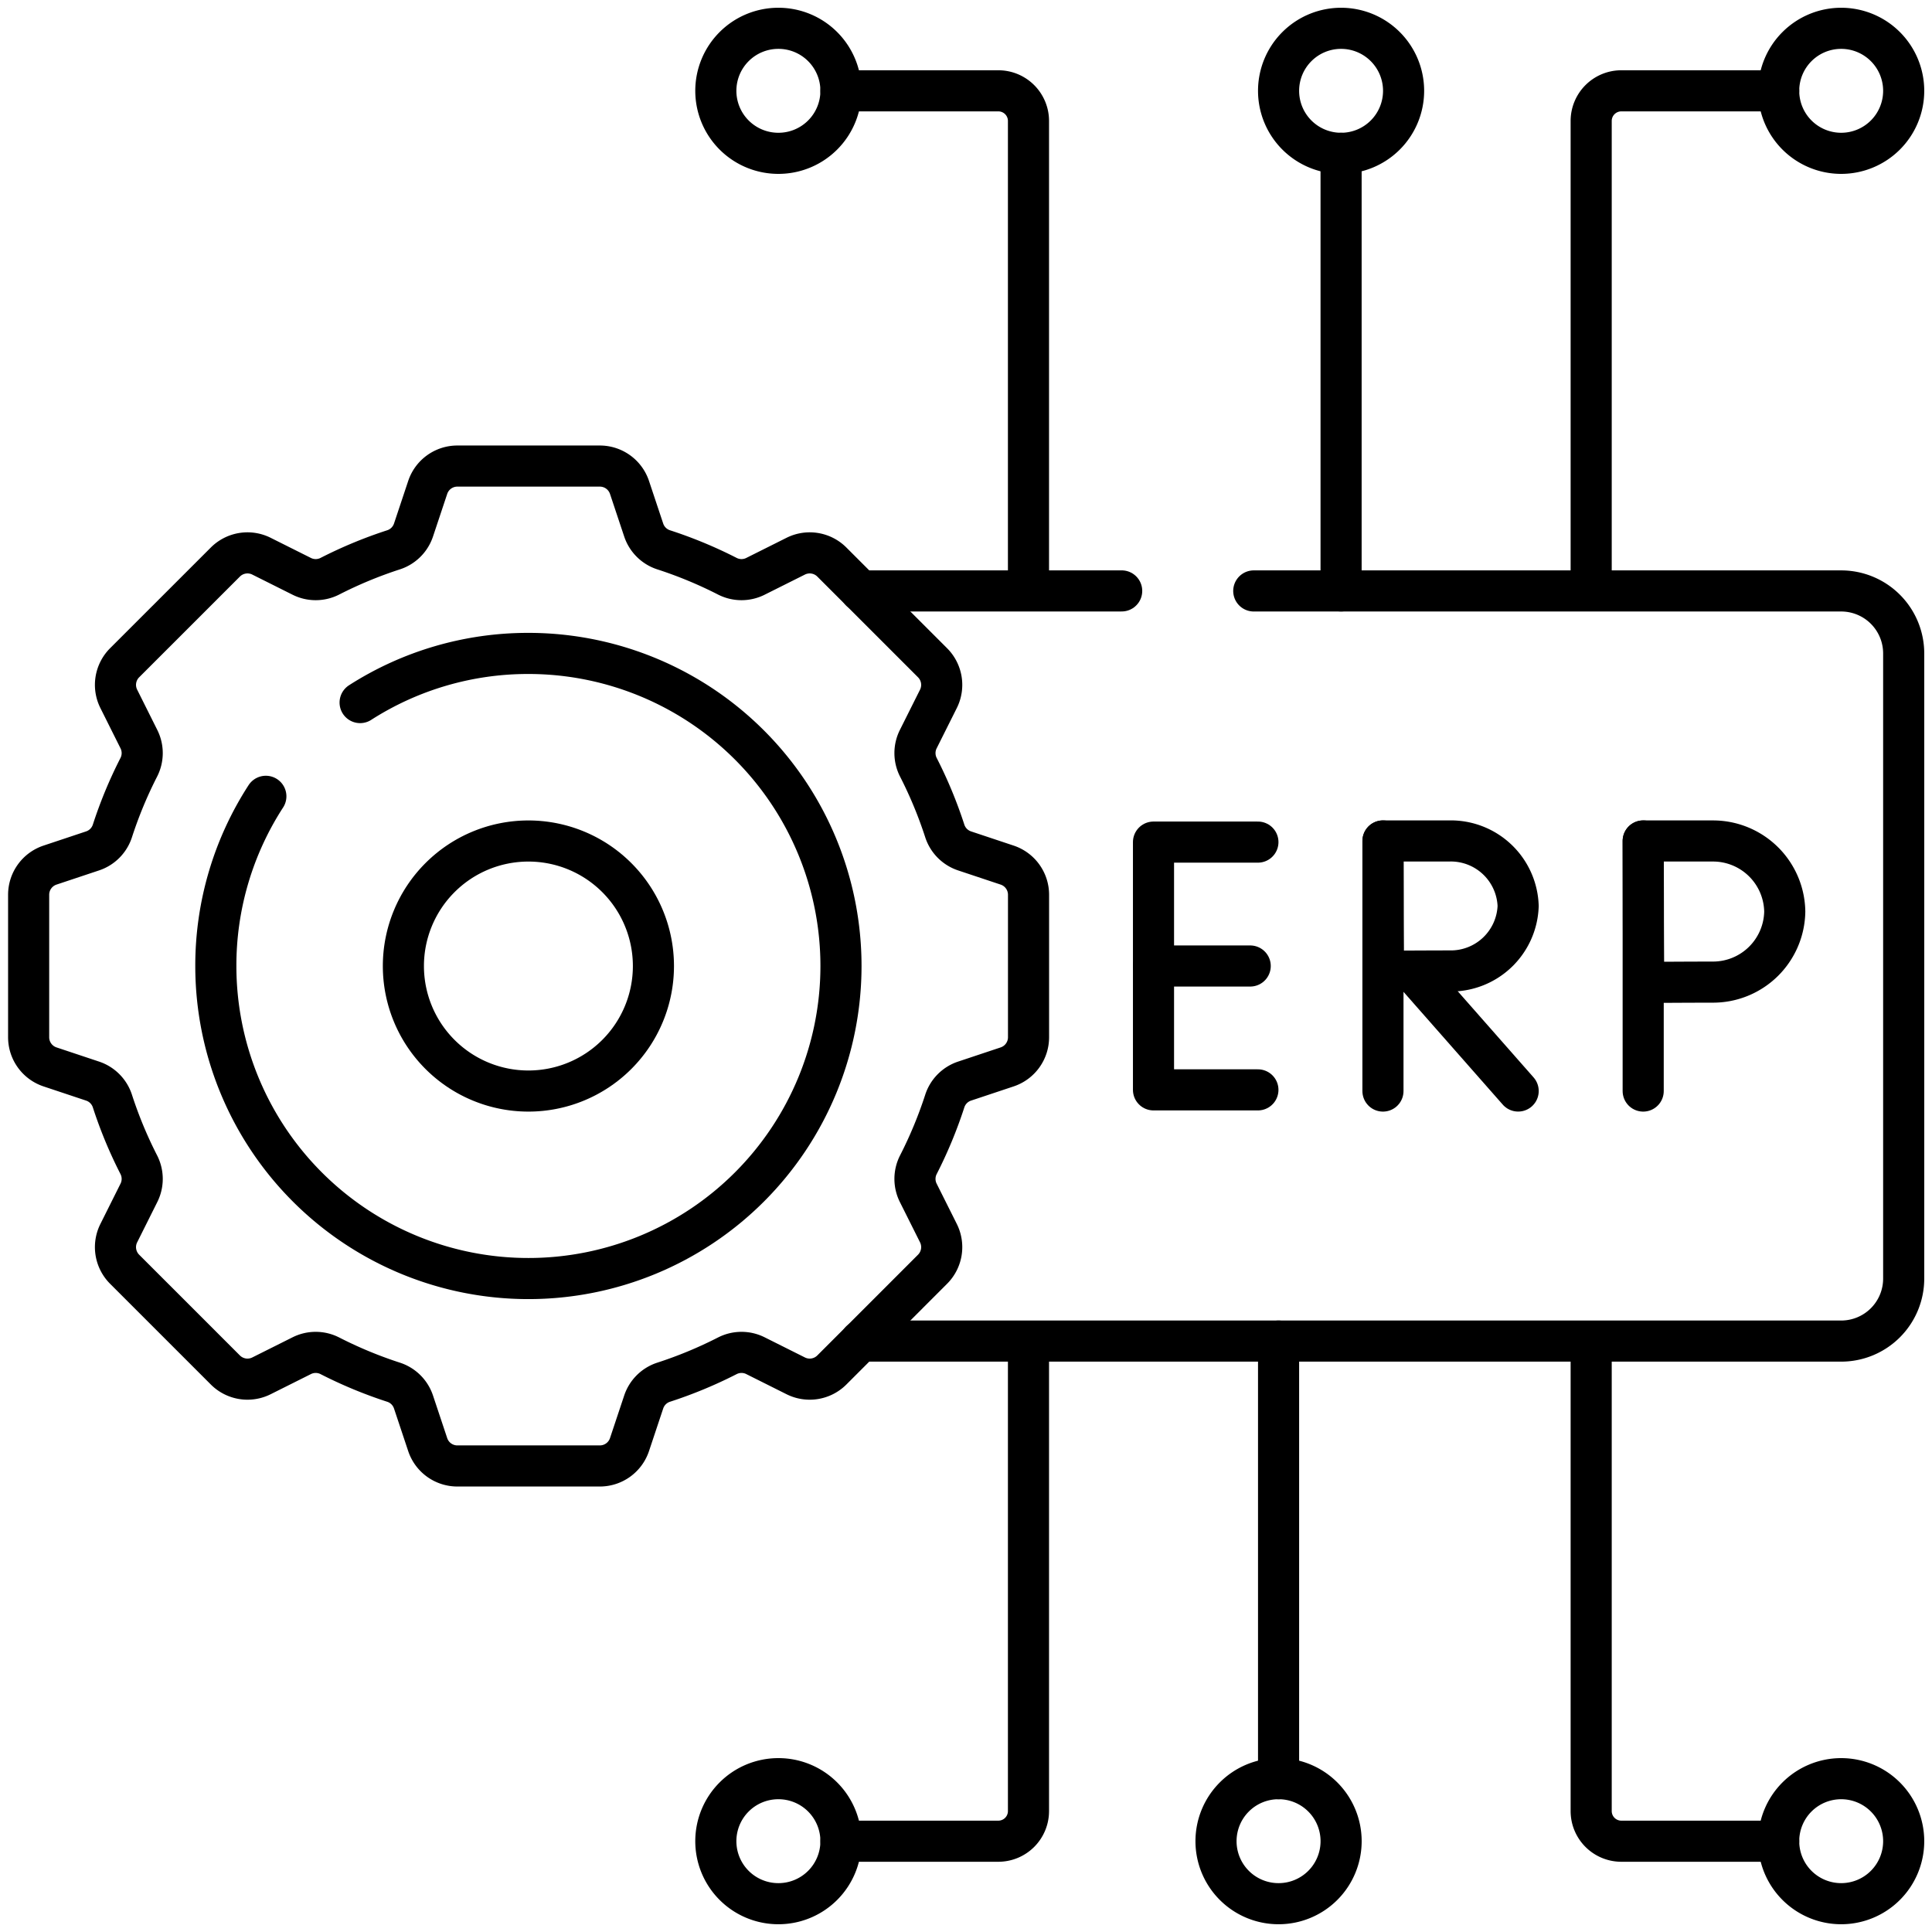
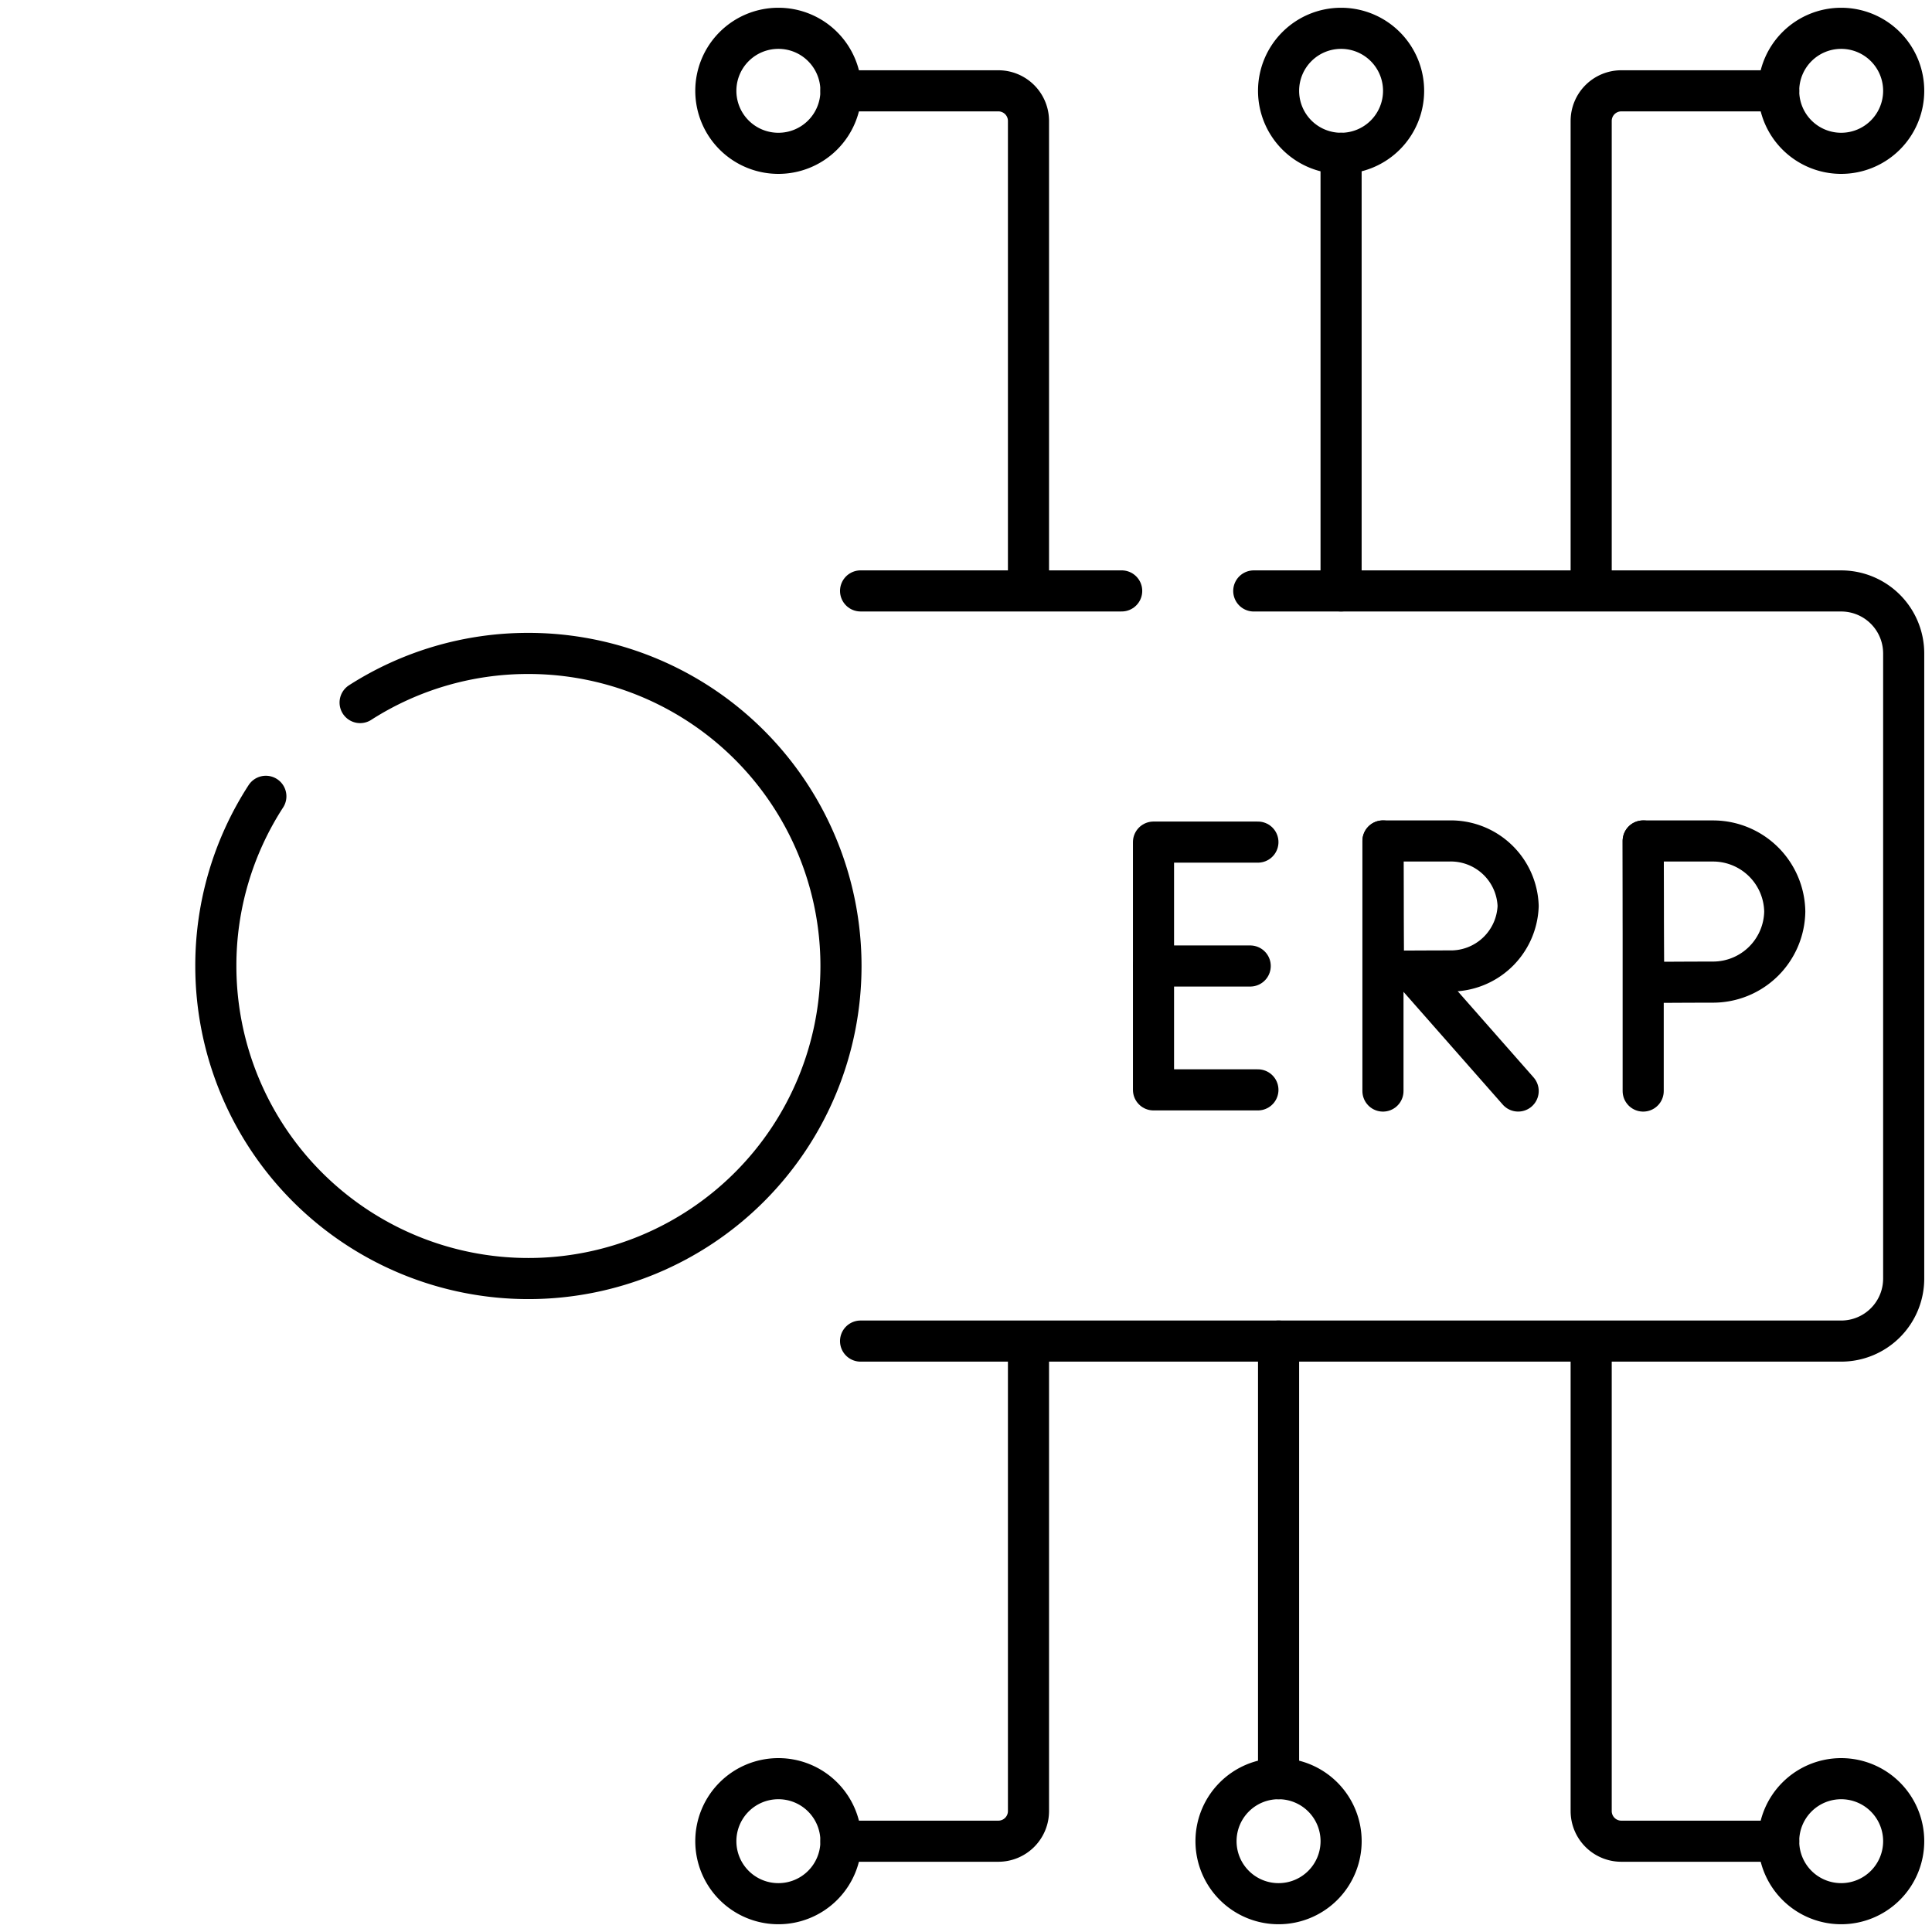
<svg xmlns="http://www.w3.org/2000/svg" id="g4350" width="70.5" height="70.5" viewBox="0 0 70.5 70.5">
  <defs>
    <clipPath id="clip-path">
      <path id="path4372" d="M0-682.665H70.5v70.5H0Z" transform="translate(0 682.665)" />
    </clipPath>
  </defs>
  <g id="g4352" transform="translate(42.093 30.729)">
    <path id="path4354" d="M-33.08,0h-3.81V9.041h3.81" transform="translate(36.889)" fill="none" stroke="#000" stroke-linecap="round" stroke-linejoin="round" stroke-miterlimit="10" stroke-width="1.5" />
  </g>
  <g id="g4356" transform="translate(42.093 35.25)">
    <path id="path4358" d="M-30.641,0h-3.529" transform="translate(34.169)" fill="none" stroke="#000" stroke-linecap="round" stroke-linejoin="round" stroke-miterlimit="10" stroke-width="1.5" />
  </g>
  <g id="g4360" transform="translate(51.566 35.457)">
    <path id="path4362" d="M0,0,3.833,4.355" fill="none" stroke="#000" stroke-linecap="round" stroke-linejoin="round" stroke-miterlimit="10" stroke-width="1.5" />
  </g>
  <g id="g4364" transform="translate(50.465 30.688)">
    <path id="path4366" d="M0,0V9.125" fill="none" stroke="#000" stroke-linecap="round" stroke-linejoin="round" stroke-miterlimit="10" stroke-width="1.5" />
  </g>
  <g id="g4368" transform="translate(0 0)">
    <g id="g4370" clip-path="url(#clip-path)">
      <g id="g4376" transform="translate(50.468 30.688)">
        <path id="path4378" d="M-42.811-20.592a2.458,2.458,0,0,1-2.506,2.371c-.673,0-2.408.01-2.408.01s-.011-1.722-.011-2.382c0-.542-.006-2.372-.006-2.372h2.425A2.458,2.458,0,0,1-42.811-20.592Z" transform="translate(47.741 22.964)" fill="none" stroke="#000" stroke-linecap="round" stroke-linejoin="round" stroke-miterlimit="10" stroke-width="1.5" />
      </g>
      <g id="g4380" transform="translate(59.961 30.688)">
        <path id="path4382" d="M0,0V9.125" fill="none" stroke="#000" stroke-linecap="round" stroke-linejoin="round" stroke-miterlimit="10" stroke-width="1.5" />
      </g>
      <g id="g4384" transform="translate(59.961 30.688)">
        <path id="path4386" d="M-44.859-22.36a2.618,2.618,0,0,1-2.625,2.575c-.705,0-2.523.011-2.523.011s-.011-1.869-.011-2.586c0-.589-.006-2.575-.006-2.575h2.541A2.618,2.618,0,0,1-44.859-22.36Z" transform="translate(50.025 24.935)" fill="none" stroke="#000" stroke-linecap="round" stroke-linejoin="round" stroke-miterlimit="10" stroke-width="1.5" />
      </g>
      <g id="g4388" transform="translate(31.403 21.563)">
        <path id="path4390" d="M-82.742,0H-92.27" transform="translate(92.27)" fill="none" stroke="#000" stroke-linecap="round" stroke-linejoin="round" stroke-miterlimit="10" stroke-width="1.5" />
      </g>
      <g id="g4392" transform="translate(31.403 21.563)">
        <path id="path4394" d="M0-237.693H35.783a2.281,2.281,0,0,0,2.281-2.281v-22.811a2.281,2.281,0,0,0-2.281-2.281H14.348" transform="translate(0 265.067)" fill="none" stroke="#000" stroke-linecap="round" stroke-linejoin="round" stroke-miterlimit="10" stroke-width="1.5" />
      </g>
      <g id="g4396" transform="translate(64.905 64.905)">
        <path id="path4398" d="M0-19.808a2.281,2.281,0,0,1,2.281-2.281,2.281,2.281,0,0,1,2.281,2.281,2.281,2.281,0,0,1-2.281,2.281A2.281,2.281,0,0,1,0-19.808Z" transform="translate(0 22.089)" fill="none" stroke="#000" stroke-linecap="round" stroke-linejoin="round" stroke-miterlimit="10" stroke-width="1.5" />
      </g>
      <g id="g4400" transform="translate(58.062 49.42)">
        <path id="path4402" d="M-59.422-154.27h-5.742a1.1,1.1,0,0,1-1.1-1.1v-16.665" transform="translate(66.265 172.037)" fill="none" stroke="#000" stroke-linecap="round" stroke-linejoin="round" stroke-miterlimit="10" stroke-width="1.5" />
      </g>
      <g id="g4404" transform="translate(26.125 64.905)">
        <path id="path4406" d="M-39.615-19.808A2.281,2.281,0,0,0-41.9-22.089a2.281,2.281,0,0,0-2.281,2.281A2.281,2.281,0,0,0-41.9-17.527,2.281,2.281,0,0,0-39.615-19.808Z" transform="translate(44.177 22.089)" fill="none" stroke="#000" stroke-linecap="round" stroke-linejoin="round" stroke-miterlimit="10" stroke-width="1.5" />
      </g>
      <g id="g4408" transform="translate(44.375 64.905)">
        <path id="path4410" d="M-39.616-19.808A2.281,2.281,0,0,0-41.9-22.089a2.281,2.281,0,0,0-2.281,2.281A2.281,2.281,0,0,0-41.9-17.527,2.281,2.281,0,0,0-39.616-19.808Z" transform="translate(44.179 22.089)" fill="none" stroke="#000" stroke-linecap="round" stroke-linejoin="round" stroke-miterlimit="10" stroke-width="1.5" />
      </g>
      <g id="g4412" transform="translate(30.688 49.42)">
        <path id="path4414" d="M0-154.27H5.742a1.1,1.1,0,0,0,1.1-1.1v-16.665" transform="translate(0 172.037)" fill="none" stroke="#000" stroke-linecap="round" stroke-linejoin="round" stroke-miterlimit="10" stroke-width="1.5" />
      </g>
      <g id="g4416" transform="translate(46.656 48.937)">
        <path id="path4418" d="M0-138.653v-15.968" transform="translate(0 154.621)" fill="none" stroke="#000" stroke-linecap="round" stroke-linejoin="round" stroke-miterlimit="10" stroke-width="1.5" />
      </g>
      <g id="g4420" transform="translate(26.125 1.033)">
        <path id="path4422" d="M-39.615-19.807A2.281,2.281,0,0,1-41.9-17.526a2.281,2.281,0,0,1-2.281-2.281A2.281,2.281,0,0,1-41.9-22.088,2.281,2.281,0,0,1-39.615-19.807Z" transform="translate(44.177 22.088)" fill="none" stroke="#000" stroke-linecap="round" stroke-linejoin="round" stroke-miterlimit="10" stroke-width="1.5" />
      </g>
      <g id="g4424" transform="translate(30.688 3.314)">
        <path id="path4426" d="M0,0H5.742a1.1,1.1,0,0,1,1.1,1.1V17.767" fill="none" stroke="#000" stroke-linecap="round" stroke-linejoin="round" stroke-miterlimit="10" stroke-width="1.5" />
      </g>
      <g id="g4428" transform="translate(64.905 1.033)">
        <path id="path4430" d="M0-19.807a2.281,2.281,0,0,0,2.281,2.281,2.281,2.281,0,0,0,2.281-2.281,2.281,2.281,0,0,0-2.281-2.281A2.281,2.281,0,0,0,0-19.807Z" transform="translate(0 22.088)" fill="none" stroke="#000" stroke-linecap="round" stroke-linejoin="round" stroke-miterlimit="10" stroke-width="1.5" />
      </g>
      <g id="g4432" transform="translate(46.656 1.033)">
        <path id="path4434" d="M0-19.807a2.281,2.281,0,0,0,2.281,2.281,2.281,2.281,0,0,0,2.281-2.281,2.281,2.281,0,0,0-2.281-2.281A2.281,2.281,0,0,0,0-19.807Z" transform="translate(0 22.088)" fill="none" stroke="#000" stroke-linecap="round" stroke-linejoin="round" stroke-miterlimit="10" stroke-width="1.5" />
      </g>
      <g id="g4436" transform="translate(58.062 3.314)">
        <path id="path4438" d="M-59.422,0h-5.742a1.1,1.1,0,0,0-1.1,1.1V17.767" transform="translate(66.265)" fill="none" stroke="#000" stroke-linecap="round" stroke-linejoin="round" stroke-miterlimit="10" stroke-width="1.5" />
      </g>
      <g id="g4440" transform="translate(48.937 5.595)">
        <path id="path4442" d="M0,0V15.968" fill="none" stroke="#000" stroke-linecap="round" stroke-linejoin="round" stroke-miterlimit="10" stroke-width="1.5" />
      </g>
      <g id="g4444" transform="translate(1.033 17.001)">
-         <path id="path4446" d="M-316.922-181.035v-5.2a1.141,1.141,0,0,0-.78-1.082l-1.554-.518a1.137,1.137,0,0,1-.722-.727,15.857,15.857,0,0,0-.966-2.329,1.137,1.137,0,0,1,0-1.026l.734-1.467a1.141,1.141,0,0,0-.214-1.316l-3.676-3.676a1.141,1.141,0,0,0-1.316-.214l-1.467.734a1.137,1.137,0,0,1-1.026,0,15.858,15.858,0,0,0-2.329-.966,1.137,1.137,0,0,1-.727-.722l-.518-1.554a1.141,1.141,0,0,0-1.082-.78h-5.2a1.14,1.14,0,0,0-1.082.78l-.518,1.554a1.137,1.137,0,0,1-.727.722,15.853,15.853,0,0,0-2.329.966,1.137,1.137,0,0,1-1.026,0l-1.467-.734a1.141,1.141,0,0,0-1.316.214l-3.677,3.676a1.141,1.141,0,0,0-.213,1.316l.733,1.467a1.137,1.137,0,0,1,0,1.026,15.828,15.828,0,0,0-.966,2.329,1.137,1.137,0,0,1-.722.727l-1.554.518a1.141,1.141,0,0,0-.78,1.082v5.2a1.141,1.141,0,0,0,.78,1.082l1.554.518a1.137,1.137,0,0,1,.722.727,15.829,15.829,0,0,0,.966,2.329,1.137,1.137,0,0,1,0,1.026l-.733,1.467a1.141,1.141,0,0,0,.213,1.316l3.677,3.677a1.141,1.141,0,0,0,1.316.214l1.467-.734a1.137,1.137,0,0,1,1.026,0,15.854,15.854,0,0,0,2.329.966,1.137,1.137,0,0,1,.727.722l.518,1.554a1.14,1.14,0,0,0,1.082.78h5.2a1.141,1.141,0,0,0,1.082-.78l.518-1.554a1.137,1.137,0,0,1,.727-.722,15.857,15.857,0,0,0,2.329-.966,1.137,1.137,0,0,1,1.026,0l1.467.734a1.141,1.141,0,0,0,1.316-.214l3.676-3.677a1.141,1.141,0,0,0,.214-1.316l-.734-1.467a1.137,1.137,0,0,1,0-1.026,15.858,15.858,0,0,0,.966-2.329,1.137,1.137,0,0,1,.722-.727l1.554-.518A1.141,1.141,0,0,0-316.922-181.035Z" transform="translate(353.421 201.884)" fill="none" stroke="#000" stroke-linecap="round" stroke-linejoin="round" stroke-miterlimit="10" stroke-width="1.5" />
-       </g>
+         </g>
      <g id="g4448" transform="translate(7.876 23.844)">
        <path id="path4450" d="M-45.71-15.568a11.353,11.353,0,0,1,6.141-1.793A11.406,11.406,0,0,1-28.163-5.955,11.406,11.406,0,0,1-39.569,5.45,11.406,11.406,0,0,1-50.975-5.955a11.353,11.353,0,0,1,1.825-6.192" transform="translate(50.975 17.361)" fill="none" stroke="#000" stroke-linecap="round" stroke-linejoin="round" stroke-miterlimit="10" stroke-width="1.5" />
      </g>
      <g id="g4452" transform="translate(14.72 30.688)">
-         <path id="path4454" d="M-39.615-79.232a4.562,4.562,0,0,1-4.562-4.562,4.562,4.562,0,0,1,4.562-4.562,4.562,4.562,0,0,1,4.562,4.562A4.562,4.562,0,0,1-39.615-79.232Z" transform="translate(44.177 88.357)" fill="none" stroke="#000" stroke-linecap="round" stroke-linejoin="round" stroke-miterlimit="10" stroke-width="1.5" />
-       </g>
+         </g>
    </g>
  </g>
</svg>